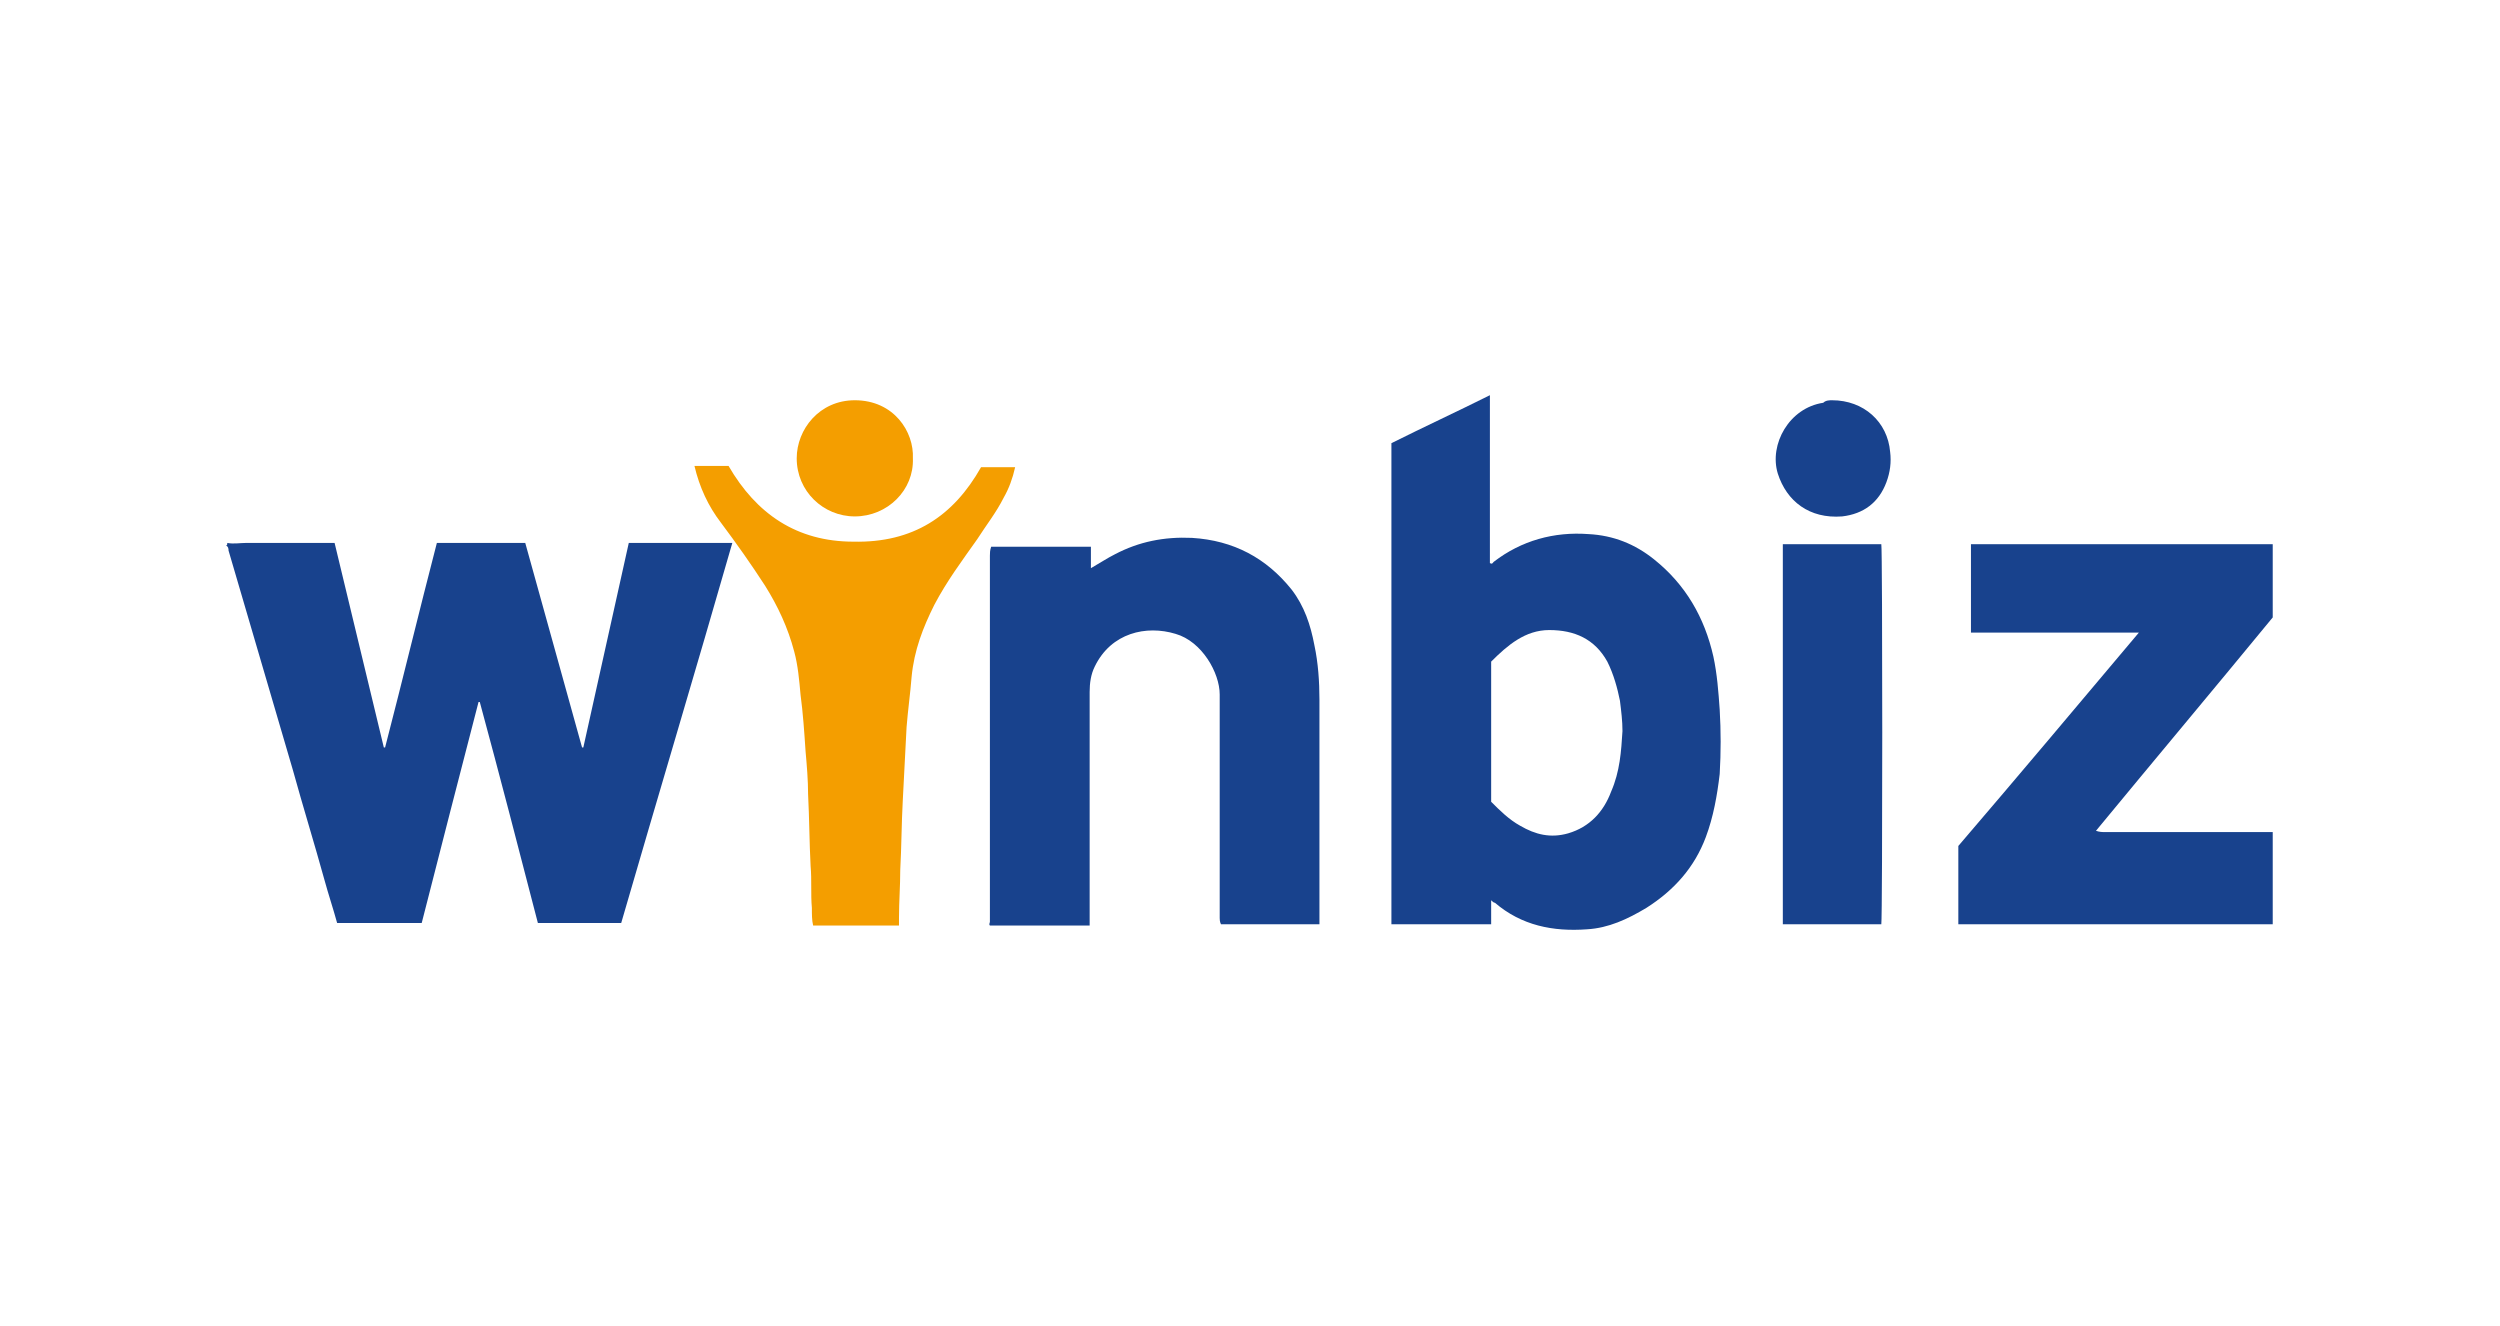
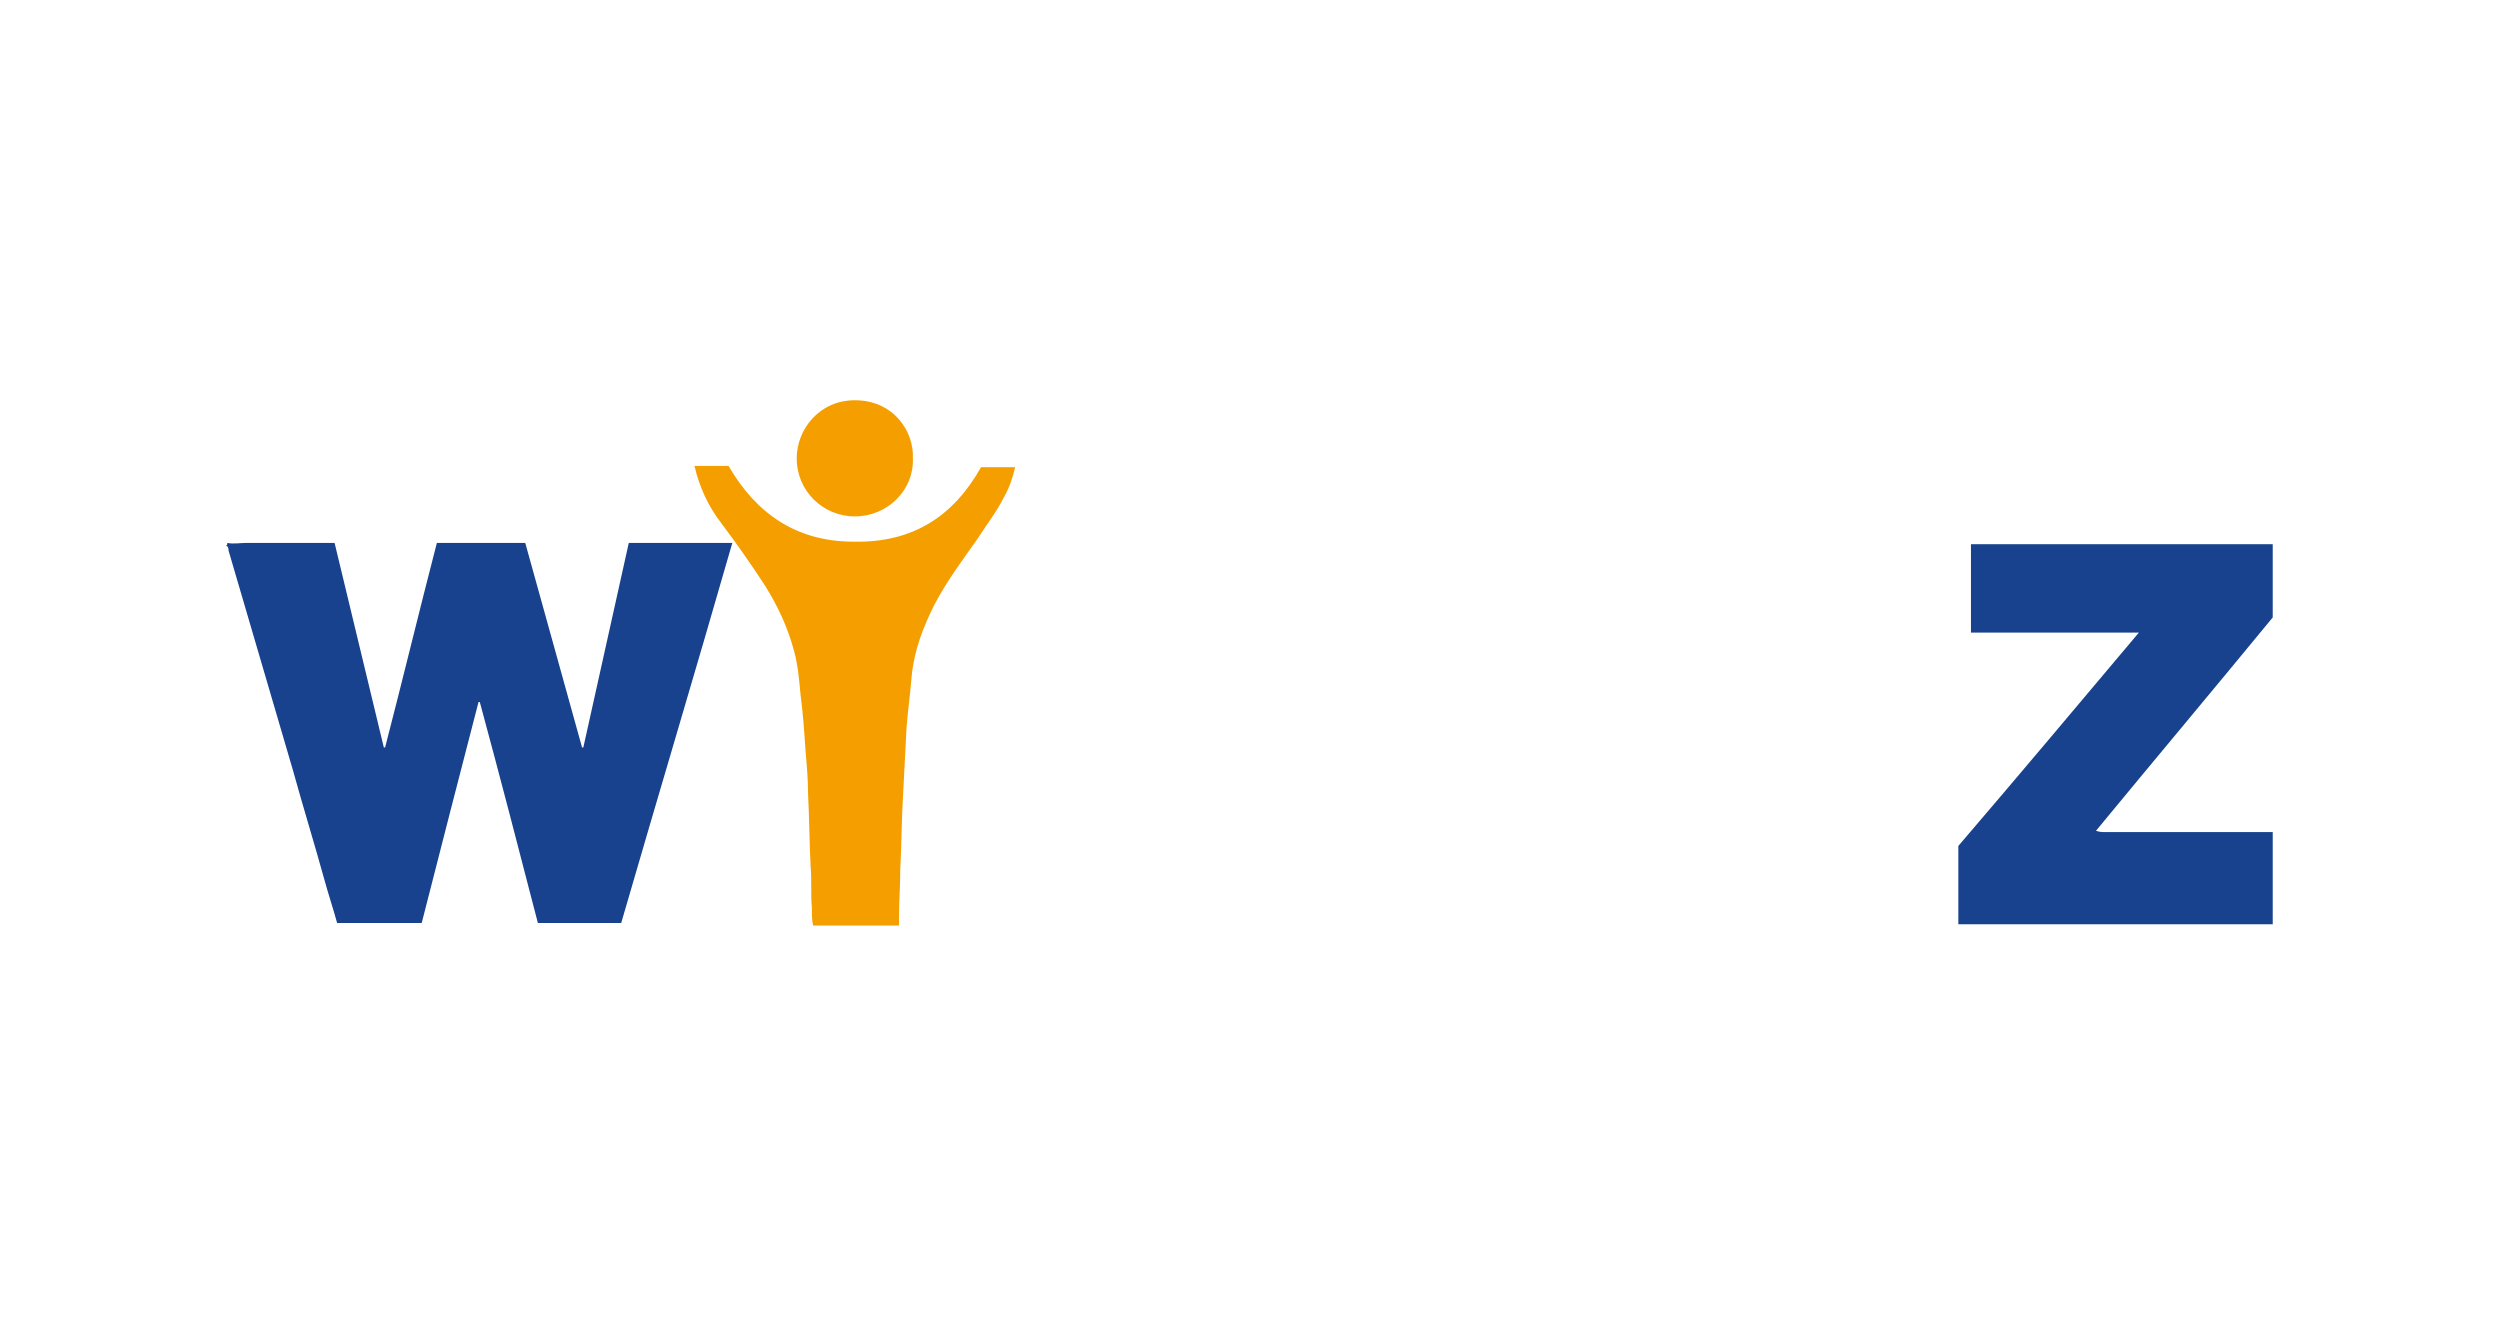
<svg xmlns="http://www.w3.org/2000/svg" version="1.1" id="Calque_1" x="0px" y="0px" width="198px" height="105px" viewBox="0 0 198 105" style="enable-background:new 0 0 198 105;" xml:space="preserve">
  <style type="text/css">
	.st0{fill:none;}
	.st1{fill:#18428D;}
	.st2{fill:#F49E00;}
</style>
-   <rect class="st0" width="198" height="105" />
  <g>
    <path class="st1" d="M18,43c0.5,0.1,1,0,1.5,0c1.8,0,3.5,0,5.3,0c0.5,0,1.1,0,1.7,0c1.3,5.4,2.6,10.8,3.9,16.2c0,0,0,0,0.1,0   c1.4-5.4,2.7-10.8,4.1-16.2c2.4,0,4.7,0,7,0c1.5,5.4,3,10.8,4.5,16.2c0,0,0,0,0.1,0c1.2-5.4,2.4-10.8,3.6-16.2c2.7,0,5.5,0,8.2,0   c-2.9,10.1-5.9,20.1-8.8,30.1c-2.2,0-4.4,0-6.6,0c-1.5-5.8-3-11.6-4.6-17.5c0,0-0.1,0-0.1,0c-1.5,5.8-3,11.6-4.5,17.5   c-2.2,0-4.4,0-6.7,0c-0.3-1.1-0.7-2.3-1-3.4c-0.8-2.9-1.7-5.8-2.5-8.7c-1.7-5.8-3.4-11.6-5.1-17.4c0-0.1,0-0.3-0.2-0.4   C18,43.2,18,43.1,18,43z" />
-     <path class="st1" d="M104.5,73.2c-2.6,0-5.2,0-7.8,0c-0.1-0.2-0.1-0.4-0.1-0.5c0-5.9,0-11.8,0-17.7c0-1.7-1.4-4.2-3.5-4.8   c-2.3-0.7-5.1-0.1-6.4,2.6c-0.3,0.6-0.4,1.3-0.4,2c0,6,0,11.9,0,17.9c0,0.2,0,0.4,0,0.6c-2.6,0-5.2,0-7.9,0c-0.1-0.1,0-0.2,0-0.3   c0,0,0-0.1,0-0.1c0-6,0-12,0-17.9c0-1.4,0-2.8,0-4.2c0-2.3,0-4.6,0-6.8c0-0.2,0-0.4,0.1-0.7c2.6,0,5.2,0,7.9,0c0,0.6,0,1.1,0,1.7   c0.7-0.4,1.3-0.8,1.9-1.1c1.9-1,3.9-1.4,6.1-1.3c3.3,0.2,5.9,1.6,7.9,4.1c1,1.3,1.5,2.8,1.8,4.4c0.3,1.4,0.4,2.9,0.4,4.3   c0,5.8,0,11.6,0,17.4C104.5,72.8,104.5,73,104.5,73.2z" />
    <path class="st1" d="M155.1,67c4.8-5.6,9.5-11.2,14.3-16.9c-4.5,0-8.9,0-13.3,0c0-2.4,0-4.7,0-7c8,0,15.9,0,23.9,0   c0,1.9,0,3.8,0,5.8c-4.6,5.6-9.3,11.2-14,16.9c0.3,0.1,0.5,0.1,0.7,0.1c3.6,0,7.1,0,10.7,0c0.9,0,1.7,0,2.6,0c0,2.5,0,4.9,0,7.3   c-8.3,0-16.6,0-24.9,0C155.1,71.2,155.1,69.1,155.1,67z" />
    <path class="st2" d="M77.7,37c0.9,0,1.8,0,2.7,0c-0.2,0.9-0.5,1.7-0.9,2.4c-0.6,1.2-1.4,2.2-2.1,3.3c-1.2,1.7-2.4,3.3-3.4,5.2   c-0.9,1.8-1.6,3.6-1.8,5.7c-0.1,1.3-0.3,2.7-0.4,4c-0.1,1.9-0.2,3.8-0.3,5.8c-0.1,1.8-0.1,3.7-0.2,5.5c0,1.3-0.1,2.5-0.1,3.8   c0,0.2,0,0.4,0,0.6c-2.3,0-4.5,0-6.8,0c-0.1-0.4-0.1-0.9-0.1-1.4c-0.1-1.1,0-2.2-0.1-3.3c-0.1-1.9-0.1-3.8-0.2-5.7   c0-1.1-0.1-2.3-0.2-3.4c-0.1-1.5-0.2-3-0.4-4.5c-0.1-1.1-0.2-2.3-0.5-3.4c-0.5-1.9-1.3-3.6-2.3-5.2c-1.1-1.7-2.3-3.4-3.5-5   c-1-1.3-1.7-2.8-2.1-4.5c0.9,0,1.8,0,2.7,0c2.2,3.8,5.4,6,9.9,6C72.3,43,75.5,40.9,77.7,37z" />
-     <path class="st1" d="M141.2,43.1c2.6,0,5.2,0,7.8,0c0.1,0.3,0.1,29.5,0,30.1c-2.6,0-5.2,0-7.8,0C141.2,63.2,141.2,53.2,141.2,43.1z   " />
    <path class="st2" d="M72.3,36.3c0.1,2.5-2,4.6-4.6,4.6c-2.5,0-4.6-2-4.6-4.6c0-2.3,1.8-4.6,4.6-4.6C70.8,31.7,72.4,34.2,72.3,36.3z   " />
-     <path class="st1" d="M145.1,31.7c2.5,0,4.4,1.7,4.6,4.1c0.1,0.8,0,1.6-0.3,2.4c-0.6,1.6-1.8,2.5-3.5,2.7c-2.6,0.2-4.4-1.2-5.1-3.4   c-0.7-2.3,0.9-5.2,3.6-5.6C144.6,31.7,144.9,31.7,145.1,31.7z" />
-     <path class="st1" d="M136.2,56.2c-0.1-1.4-0.2-2.8-0.5-4.2c-0.7-3.1-2.2-5.7-4.7-7.7c-1.5-1.2-3.2-1.9-5.2-2   c-2.7-0.2-5.3,0.5-7.5,2.2c-0.1,0.1-0.1,0.2-0.3,0.1c0-4.4,0-8.8,0-13.3c-2.6,1.3-5.2,2.5-7.8,3.8c0,12.7,0,25.4,0,38.1   c2.6,0,5.2,0,7.9,0c0-0.6,0-1.2,0-1.9c0.1,0.1,0.2,0.2,0.3,0.2c2.1,1.8,4.6,2.3,7.3,2.1c1.7-0.1,3.2-0.8,4.7-1.7   c2.2-1.4,3.8-3.2,4.7-5.6c0.6-1.6,0.9-3.3,1.1-5C136.3,59.6,136.3,57.9,136.2,56.2z M127.6,62.7c-0.6,1.6-1.7,2.8-3.4,3.3   c-1.4,0.4-2.6,0.1-3.8-0.6c-0.9-0.5-1.6-1.2-2.3-1.9c0-3.7,0-7.4,0-11.1c1.3-1.3,2.7-2.5,4.6-2.5c2,0,3.6,0.7,4.6,2.5   c0.5,1,0.8,2.1,1,3.1c0.1,0.8,0.2,1.6,0.2,2.4C128.4,59.5,128.3,61.1,127.6,62.7z" />
  </g>
</svg>